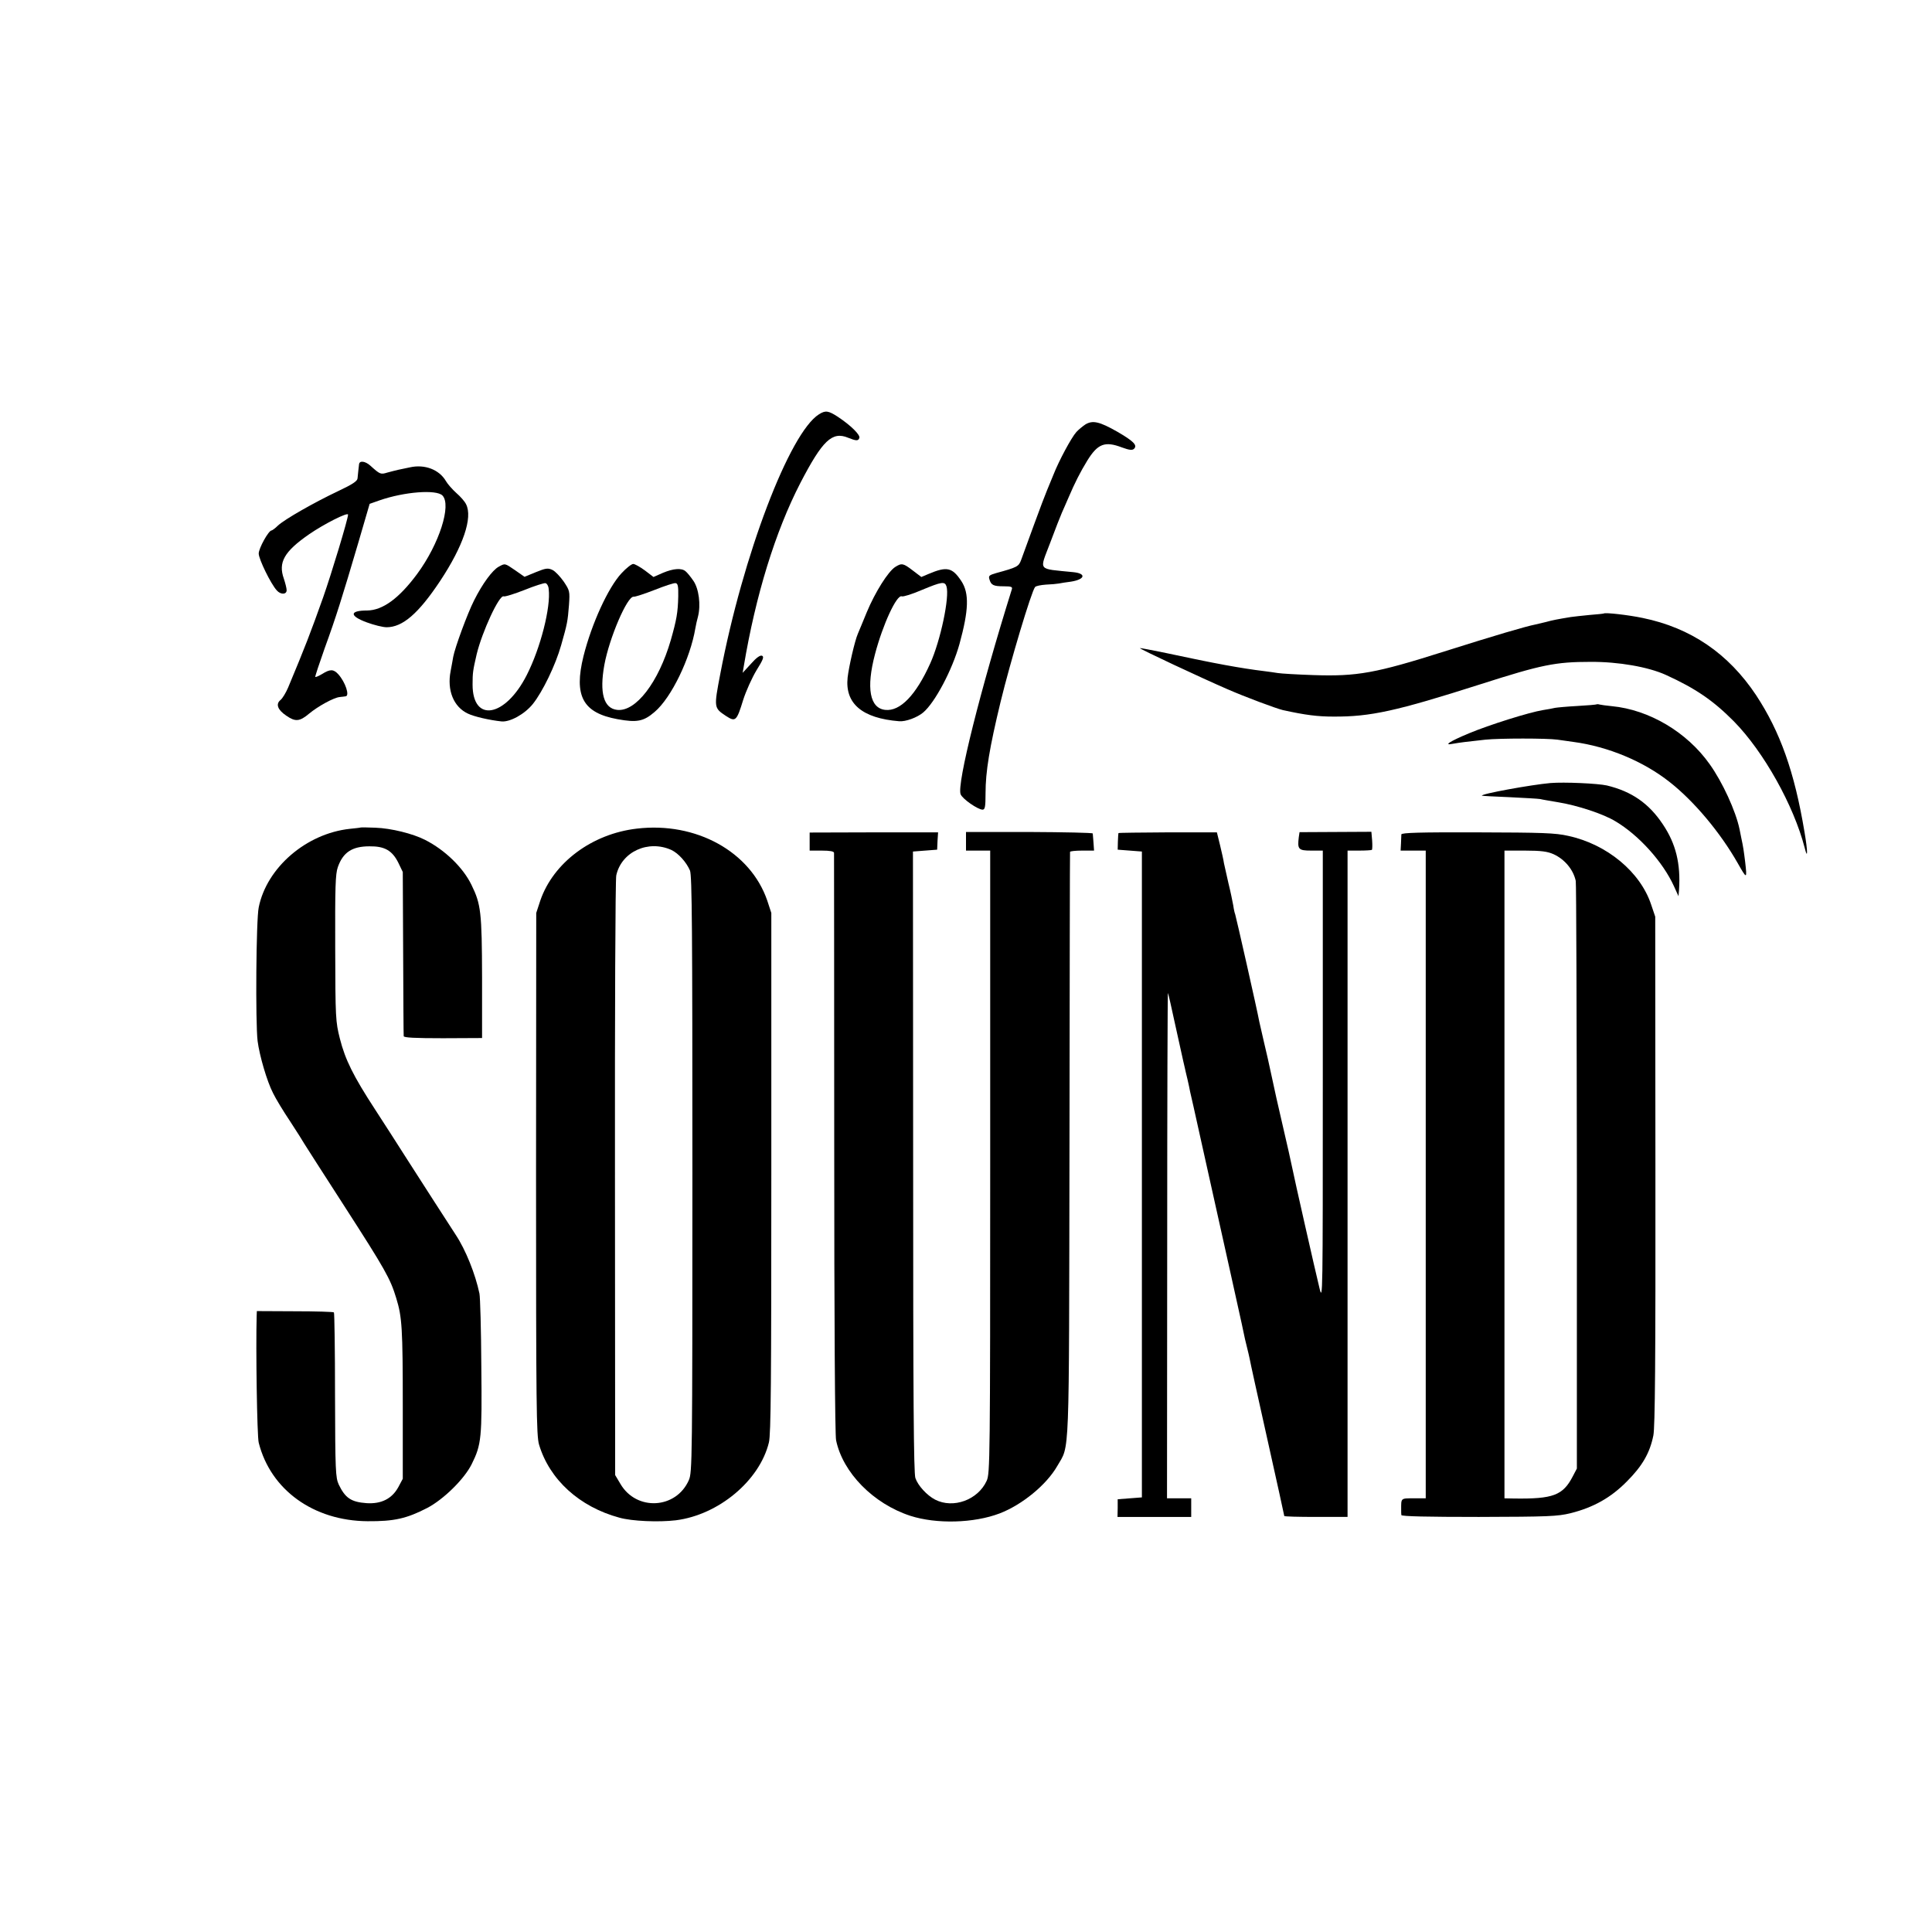
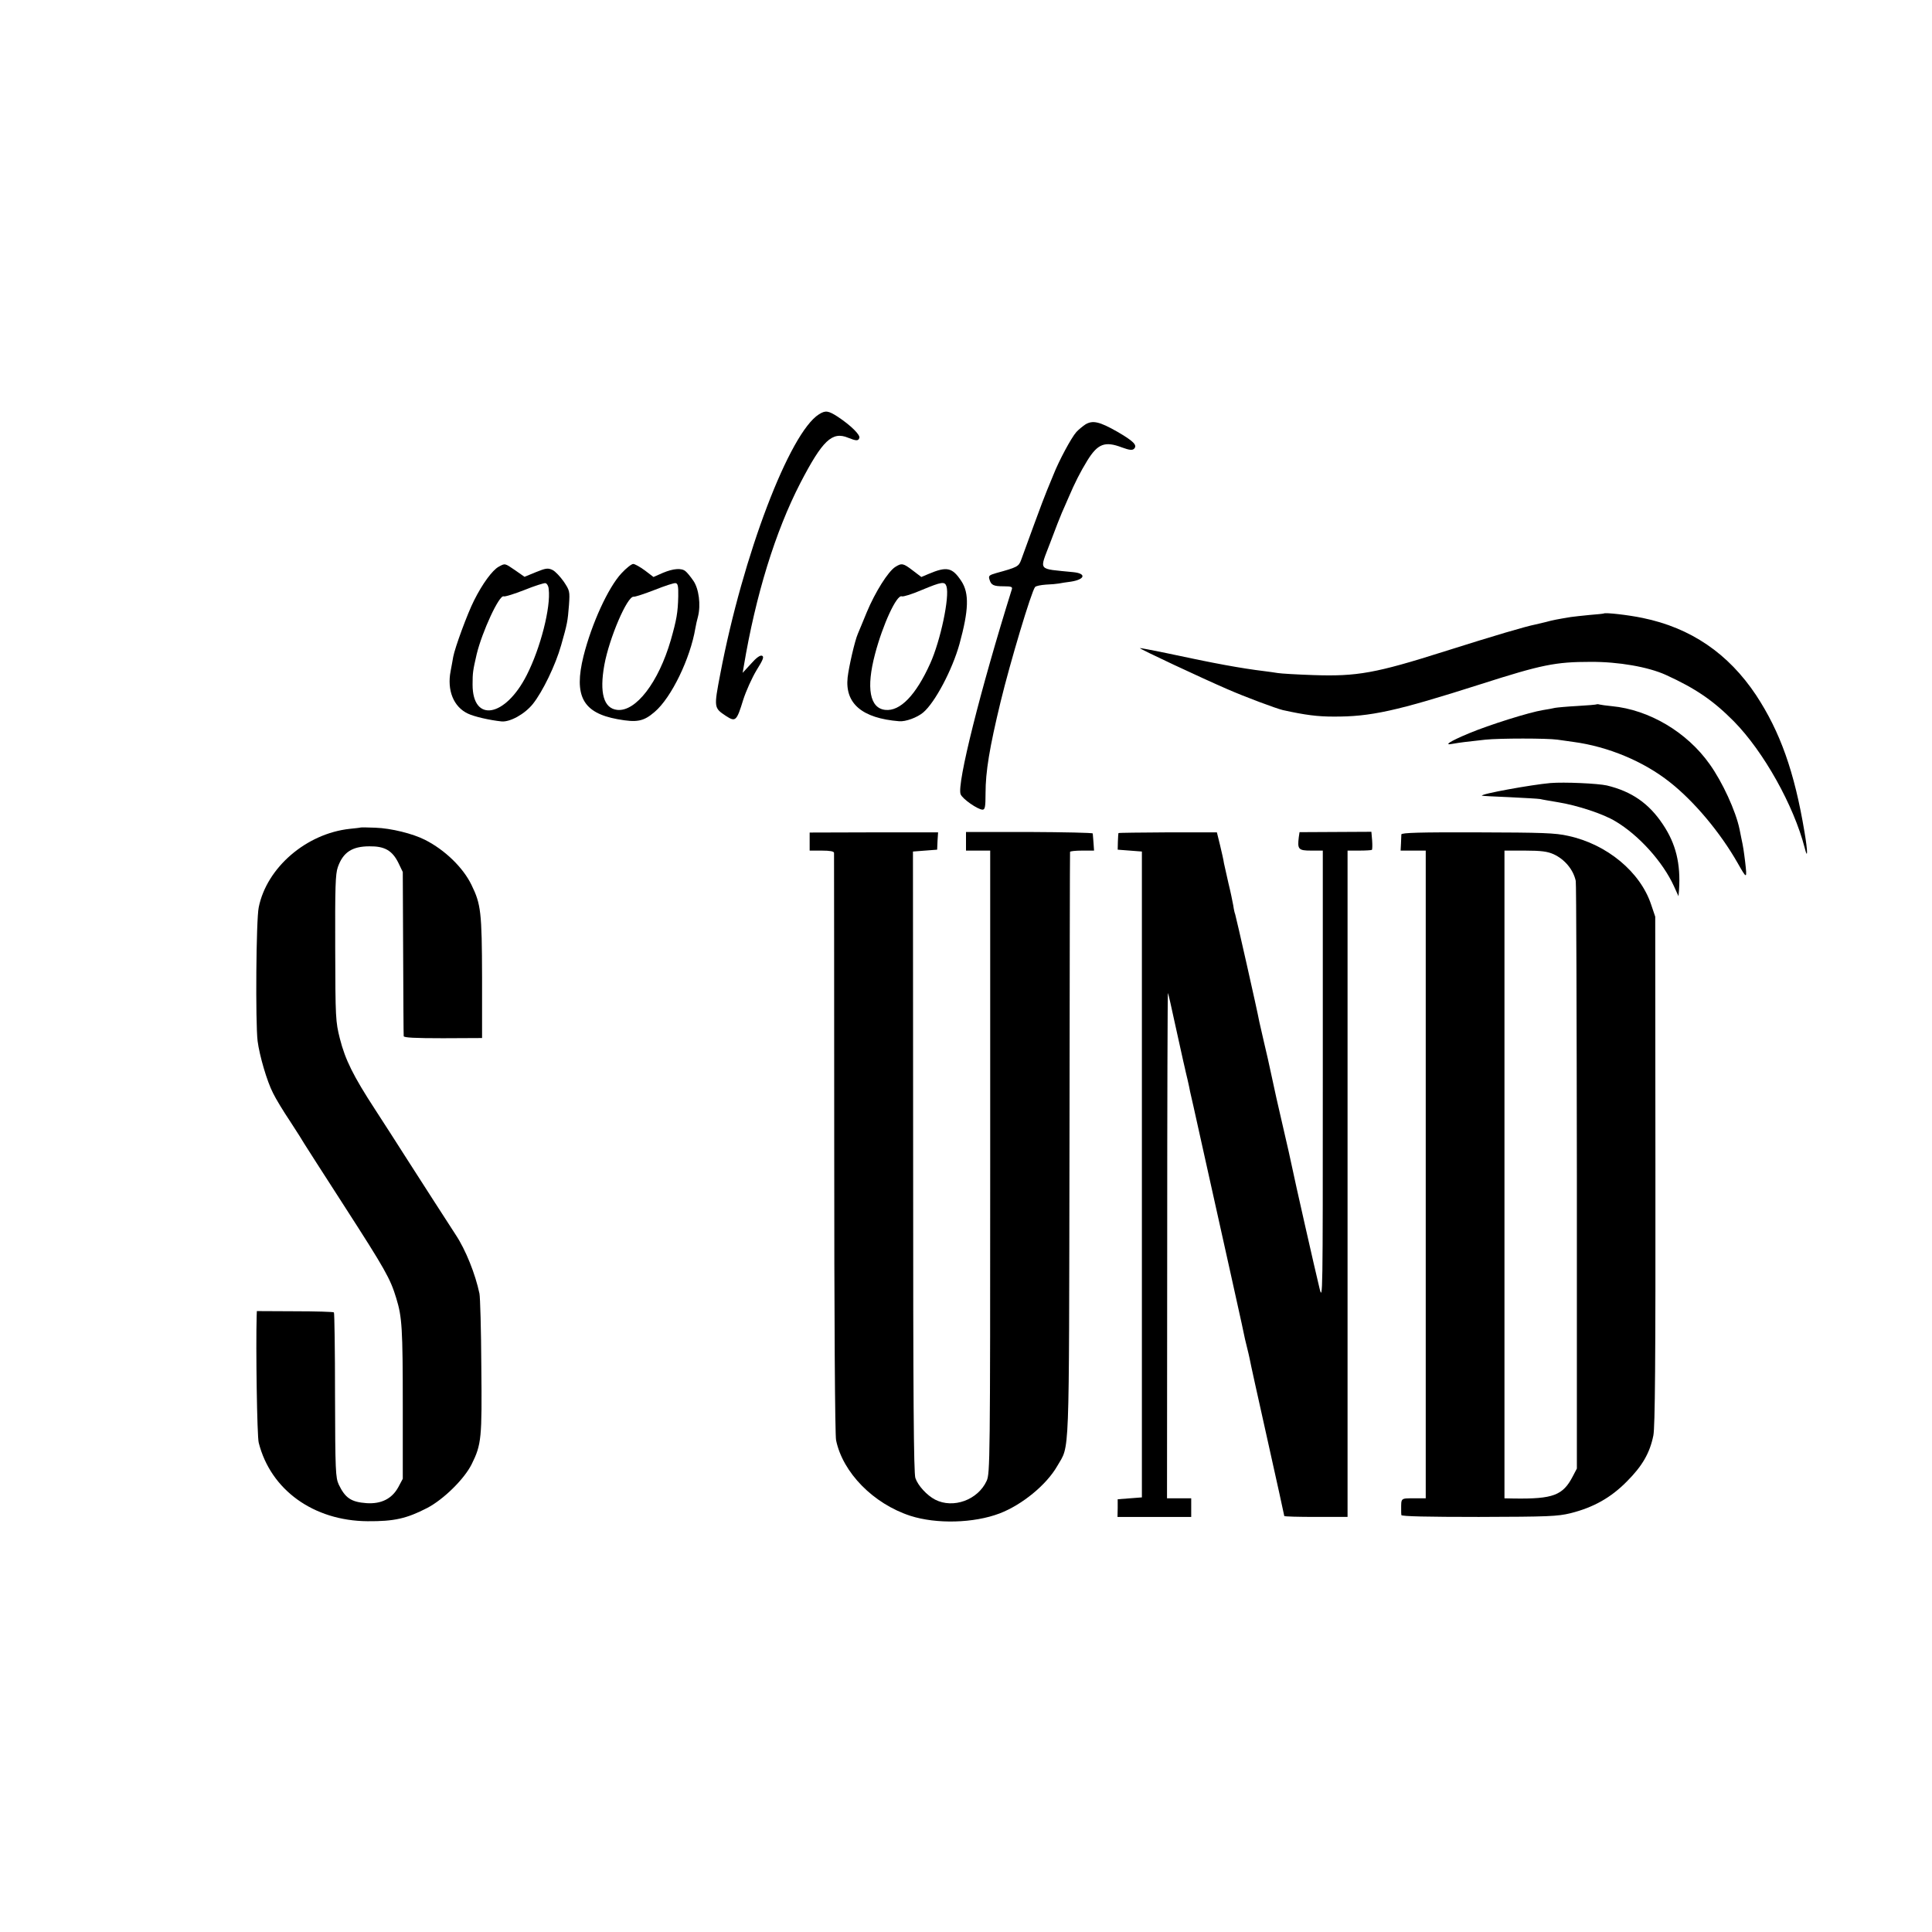
<svg xmlns="http://www.w3.org/2000/svg" version="1.0" width="1038pt" height="1038pt" viewBox="0 0 1038 1038" preserveAspectRatio="xMidYMid meet">
  <g transform="translate(0,1038) scale(0.1,-0.1)" fill="#000000" stroke="none">
    <path d="M4400 8154 c-158 -99 -409 -758 -530 -1394 -35 -183 -35 -183 31 -227 51 -33 57 -27 92 87 15 47 47 118 71 158 37 59 42 74 30 79 -10 4 -31 -11 -59 -43 l-45 -49 6 35 c64 382 169 723 304 985 119 229 171 279 257 243 43 -17 54 -18 60 -1 6 16 -45 67 -116 114 -51 33 -66 35 -101 13z" />
    <path d="M5832 8100 c-15 -10 -37 -28 -49 -41 -27 -30 -94 -155 -123 -229 -12 -30 -28 -68 -35 -85 -7 -16 -39 -100 -70 -185 -31 -85 -62 -170 -69 -189 -13 -35 -21 -39 -134 -70 -38 -11 -42 -15 -36 -34 9 -31 22 -37 77 -37 41 0 48 -3 43 -17 -168 -537 -296 -1046 -275 -1100 9 -25 93 -83 118 -83 13 0 16 15 16 88 0 116 21 244 81 492 52 214 165 591 185 616 5 6 31 11 58 13 28 1 59 4 70 6 10 2 40 7 65 10 76 12 84 44 12 51 -196 20 -182 3 -124 157 27 73 56 146 63 162 8 17 23 53 35 80 36 84 63 137 102 201 56 90 94 105 186 70 41 -15 56 -16 65 -7 19 19 -3 41 -91 92 -95 54 -131 62 -170 39z" />
-     <path d="M1929 7885 c-1 -8 -3 -24 -4 -35 -1 -11 -3 -29 -4 -40 -1 -15 -27 -32 -103 -68 -127 -60 -289 -152 -325 -186 -15 -15 -31 -26 -34 -26 -16 0 -69 -96 -69 -124 0 -30 65 -163 97 -198 21 -24 53 -23 53 1 0 10 -7 38 -15 62 -31 87 1 145 135 238 81 56 210 121 210 106 0 -23 -89 -317 -134 -445 -68 -191 -96 -264 -188 -484 -12 -28 -30 -58 -41 -67 -27 -22 -15 -53 31 -84 49 -34 72 -32 123 11 47 39 132 86 164 89 11 1 25 3 32 4 23 2 -1 76 -40 119 -25 27 -43 28 -86 1 -18 -11 -35 -18 -37 -16 -2 2 21 71 50 153 62 170 94 273 181 568 l61 209 54 19 c133 46 304 59 337 26 50 -51 -17 -261 -136 -422 -97 -131 -185 -195 -268 -196 -96 0 -97 -29 -2 -64 38 -14 86 -26 106 -26 86 0 171 73 288 249 123 186 176 340 139 412 -7 15 -31 42 -52 60 -21 19 -47 48 -56 64 -36 62 -114 92 -194 74 -20 -4 -48 -10 -62 -13 -14 -3 -40 -10 -59 -15 -36 -11 -39 -10 -91 37 -28 25 -59 29 -61 7z" />
    <path d="M2679 7335 c-34 -19 -87 -91 -132 -181 -36 -71 -103 -254 -112 -303 -2 -14 -9 -49 -14 -77 -20 -103 16 -192 93 -228 33 -16 115 -35 181 -42 45 -4 124 39 168 94 52 65 122 209 152 316 33 116 35 127 42 216 5 73 4 77 -28 125 -19 27 -46 56 -61 63 -24 11 -35 10 -89 -12 l-61 -25 -50 35 c-57 39 -54 38 -89 19z m269 -120 c12 -97 -44 -317 -118 -462 -115 -227 -291 -258 -291 -51 0 64 2 76 22 163 29 120 121 320 145 311 7 -3 57 13 111 34 54 22 105 38 113 37 8 -1 17 -15 18 -32z" />
    <path d="M3339 7300 c-71 -76 -160 -270 -204 -445 -53 -214 -4 -305 183 -339 104 -19 140 -12 199 39 90 76 192 288 219 450 3 17 9 45 14 62 16 63 5 150 -25 193 -15 22 -34 45 -42 51 -21 18 -65 15 -122 -9 l-50 -22 -46 35 c-26 19 -54 35 -63 35 -9 0 -37 -22 -63 -50z m305 -125 c-2 -86 -9 -125 -40 -234 -66 -227 -188 -386 -288 -375 -73 8 -96 92 -69 242 27 146 123 369 157 366 9 -1 60 16 114 37 53 21 104 38 112 36 12 -2 15 -17 14 -72z" />
    <path d="M4810 7334 c-38 -24 -108 -135 -153 -243 -22 -53 -43 -105 -48 -116 -16 -36 -48 -175 -55 -235 -15 -140 78 -219 277 -235 35 -3 97 20 129 47 63 53 156 228 195 368 50 182 53 273 10 338 -49 74 -78 80 -177 38 l-38 -16 -46 35 c-51 39 -59 41 -94 19z m275 -104 c18 -56 -32 -292 -87 -414 -77 -171 -162 -259 -242 -250 -83 9 -103 117 -55 299 42 160 117 322 144 311 8 -3 56 12 107 34 108 45 124 47 133 20z" />
    <path d="M8617 7084 c-1 -1 -36 -5 -77 -8 -41 -4 -86 -9 -100 -11 -73 -12 -99 -17 -135 -27 -22 -5 -47 -11 -55 -13 -55 -11 -215 -58 -490 -145 -369 -117 -469 -135 -704 -127 -88 3 -174 8 -191 11 -16 3 -49 7 -71 10 -130 16 -261 40 -527 97 -77 16 -141 28 -143 27 -3 -4 330 -160 471 -221 96 -42 260 -103 297 -112 122 -27 188 -35 273 -35 198 -1 336 29 790 174 328 105 402 120 590 120 150 1 310 -27 405 -70 160 -73 254 -137 366 -250 160 -163 321 -451 380 -679 17 -69 17 -20 -1 85 -54 324 -131 539 -260 735 -149 224 -351 362 -610 415 -76 16 -201 30 -208 24z" />
    <path d="M8578 6596 c-1 -2 -48 -6 -103 -9 -55 -3 -109 -8 -120 -10 -11 -3 -40 -8 -65 -12 -74 -12 -288 -79 -398 -125 -103 -43 -140 -67 -86 -56 33 6 80 12 174 22 80 8 330 8 388 0 23 -3 61 -9 85 -12 187 -25 378 -105 518 -216 131 -103 271 -270 365 -435 50 -88 51 -88 40 8 -7 56 -10 79 -21 129 -3 14 -7 34 -9 45 -20 97 -92 254 -161 350 -122 172 -325 292 -525 311 -30 3 -60 7 -67 9 -6 2 -13 2 -15 1z" />
    <path d="M8330 6173 c-102 -9 -378 -59 -368 -68 2 -1 68 -5 148 -8 80 -4 154 -8 165 -10 11 -3 54 -10 95 -17 105 -17 245 -63 310 -103 126 -75 254 -218 313 -347 l25 -55 3 35 c9 140 -17 247 -87 351 -75 113 -168 177 -301 209 -50 11 -229 19 -303 13z" />
    <path d="M1937 5934 c-1 -1 -27 -4 -57 -7 -234 -25 -447 -208 -490 -422 -14 -65 -18 -618 -6 -718 10 -78 50 -216 83 -280 14 -29 55 -97 92 -152 36 -55 70 -109 76 -120 7 -11 103 -162 215 -335 219 -340 247 -389 279 -495 31 -101 35 -158 35 -585 l0 -385 -24 -45 c-34 -62 -91 -91 -170 -86 -83 6 -115 27 -150 100 -17 37 -19 72 -20 480 0 242 -3 442 -6 445 -3 3 -97 6 -210 6 l-204 1 -1 -26 c-5 -169 2 -647 11 -681 64 -254 295 -420 585 -422 143 -1 209 14 320 71 88 46 199 155 239 235 53 107 56 139 52 527 -1 195 -6 371 -10 390 -22 105 -74 235 -127 315 -39 60 -186 288 -264 410 -44 69 -120 188 -169 263 -118 181 -161 268 -190 382 -23 92 -24 108 -25 486 -1 328 1 398 14 435 28 80 77 112 170 112 81 1 122 -22 155 -88 l24 -50 2 -435 c1 -239 2 -440 3 -447 1 -8 60 -11 211 -11 l210 1 0 326 c-1 351 -6 393 -57 497 -45 93 -143 188 -250 242 -65 33 -181 62 -266 65 -43 2 -78 2 -80 1z" />
-     <path d="M3421 5928 c-241 -28 -448 -183 -518 -386 l-22 -67 -1 -1401 c0 -1257 2 -1406 16 -1455 56 -188 217 -335 432 -393 67 -19 211 -25 303 -14 230 29 450 213 500 418 11 44 13 325 13 1450 l0 1395 -22 67 c-90 262 -382 424 -701 386z m187 -115 c37 -18 79 -64 99 -110 11 -27 13 -313 13 -1632 0 -1545 -1 -1601 -19 -1643 -68 -156 -282 -168 -368 -20 l-28 47 -1 1594 c-1 877 2 1610 7 1628 28 127 172 193 297 136z" />
    <path d="M4350 5859 l0 -49 65 0 c45 0 65 -4 66 -12 0 -7 1 -710 1 -1561 0 -954 4 -1566 10 -1595 36 -174 200 -341 399 -406 140 -45 341 -40 480 13 120 46 251 153 309 254 68 119 63 -5 66 1727 1 861 2 1568 3 1573 0 4 30 7 65 7 l64 0 -3 43 c-2 23 -4 45 -4 49 -1 4 -154 7 -341 8 l-340 0 0 -50 0 -50 65 0 65 0 0 -1672 c0 -1606 -1 -1675 -19 -1714 -47 -103 -180 -151 -277 -101 -44 23 -92 75 -106 116 -9 28 -12 420 -12 1701 l-1 1665 65 5 65 5 2 47 3 46 -345 0 -345 -1 0 -48z" />
    <path d="M6009 5904 c-1 -2 -2 -23 -3 -46 l-1 -43 65 -5 65 -5 0 -1735 0 -1735 -65 -5 -65 -5 0 -47 -1 -48 198 0 198 0 0 50 0 50 -65 0 -65 0 1 1363 c0 749 2 1358 4 1352 3 -5 20 -84 40 -175 20 -91 39 -176 42 -190 3 -14 7 -31 9 -39 1 -7 8 -34 14 -60 6 -25 12 -55 14 -66 3 -11 28 -123 56 -250 144 -646 212 -954 221 -995 18 -86 20 -95 29 -130 5 -19 11 -46 14 -60 2 -14 45 -208 95 -432 50 -224 91 -410 91 -413 0 -3 77 -5 170 -5 l170 0 0 1790 0 1790 63 0 c35 0 66 2 68 4 2 3 3 25 1 51 l-4 46 -193 -1 -193 -1 -4 -27 c-8 -65 -2 -72 66 -72 l63 0 0 -1212 c0 -1196 0 -1212 -18 -1138 -21 85 -138 602 -145 640 -4 22 -27 124 -69 305 -8 33 -26 114 -40 180 -14 66 -34 156 -45 200 -10 44 -21 91 -24 105 -10 57 -127 573 -130 579 -2 3 -7 24 -10 46 -4 22 -15 76 -26 120 -10 44 -21 92 -24 107 -2 16 -12 59 -21 97 l-17 69 -264 0 c-145 -1 -265 -2 -265 -4z" />
    <path d="M7529 5897 c0 -7 -1 -29 -2 -50 l-2 -37 68 0 67 0 0 -1740 0 -1740 -65 0 c-70 0 -67 2 -67 -60 0 -11 0 -25 1 -30 1 -7 141 -10 416 -10 377 1 422 3 493 20 123 31 216 83 302 170 83 83 124 153 143 248 9 45 12 396 11 1423 l-1 1364 -22 65 c-58 175 -237 324 -445 369 -70 16 -138 18 -489 19 -308 1 -407 -2 -408 -11z m817 -106 c60 -27 107 -83 120 -144 3 -12 5 -727 6 -1589 l0 -1568 -22 -42 c-53 -102 -105 -122 -316 -119 l-51 1 0 1740 0 1740 111 0 c87 0 120 -5 152 -19z" />
  </g>
</svg>